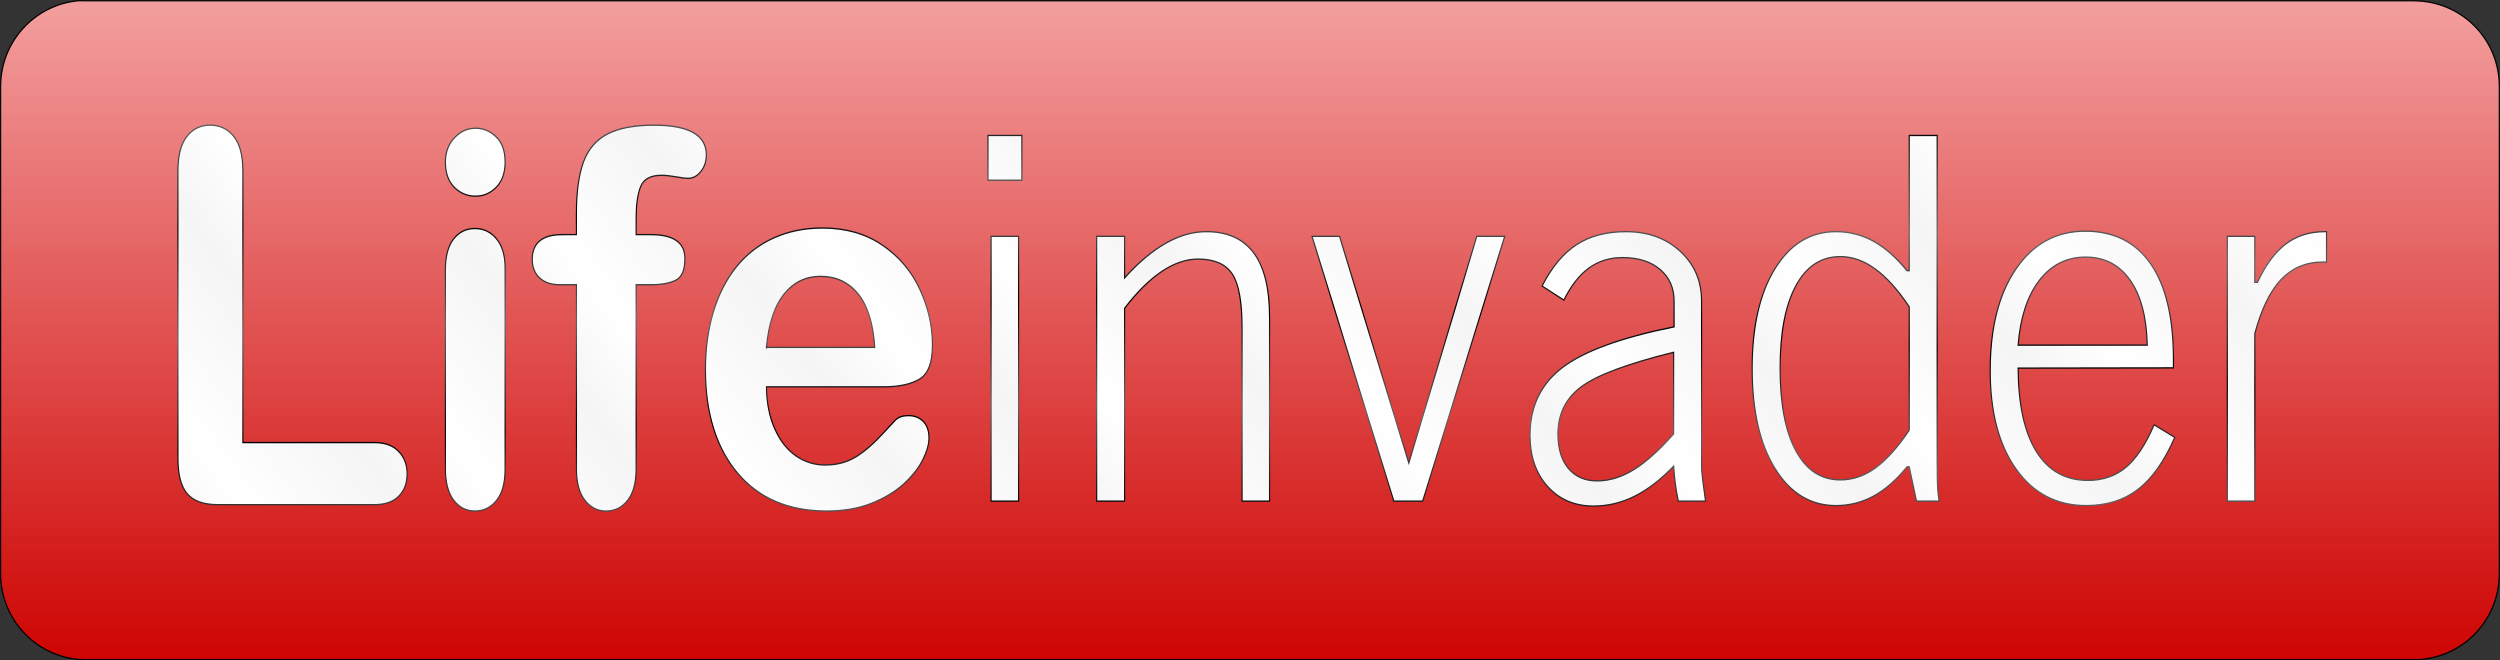
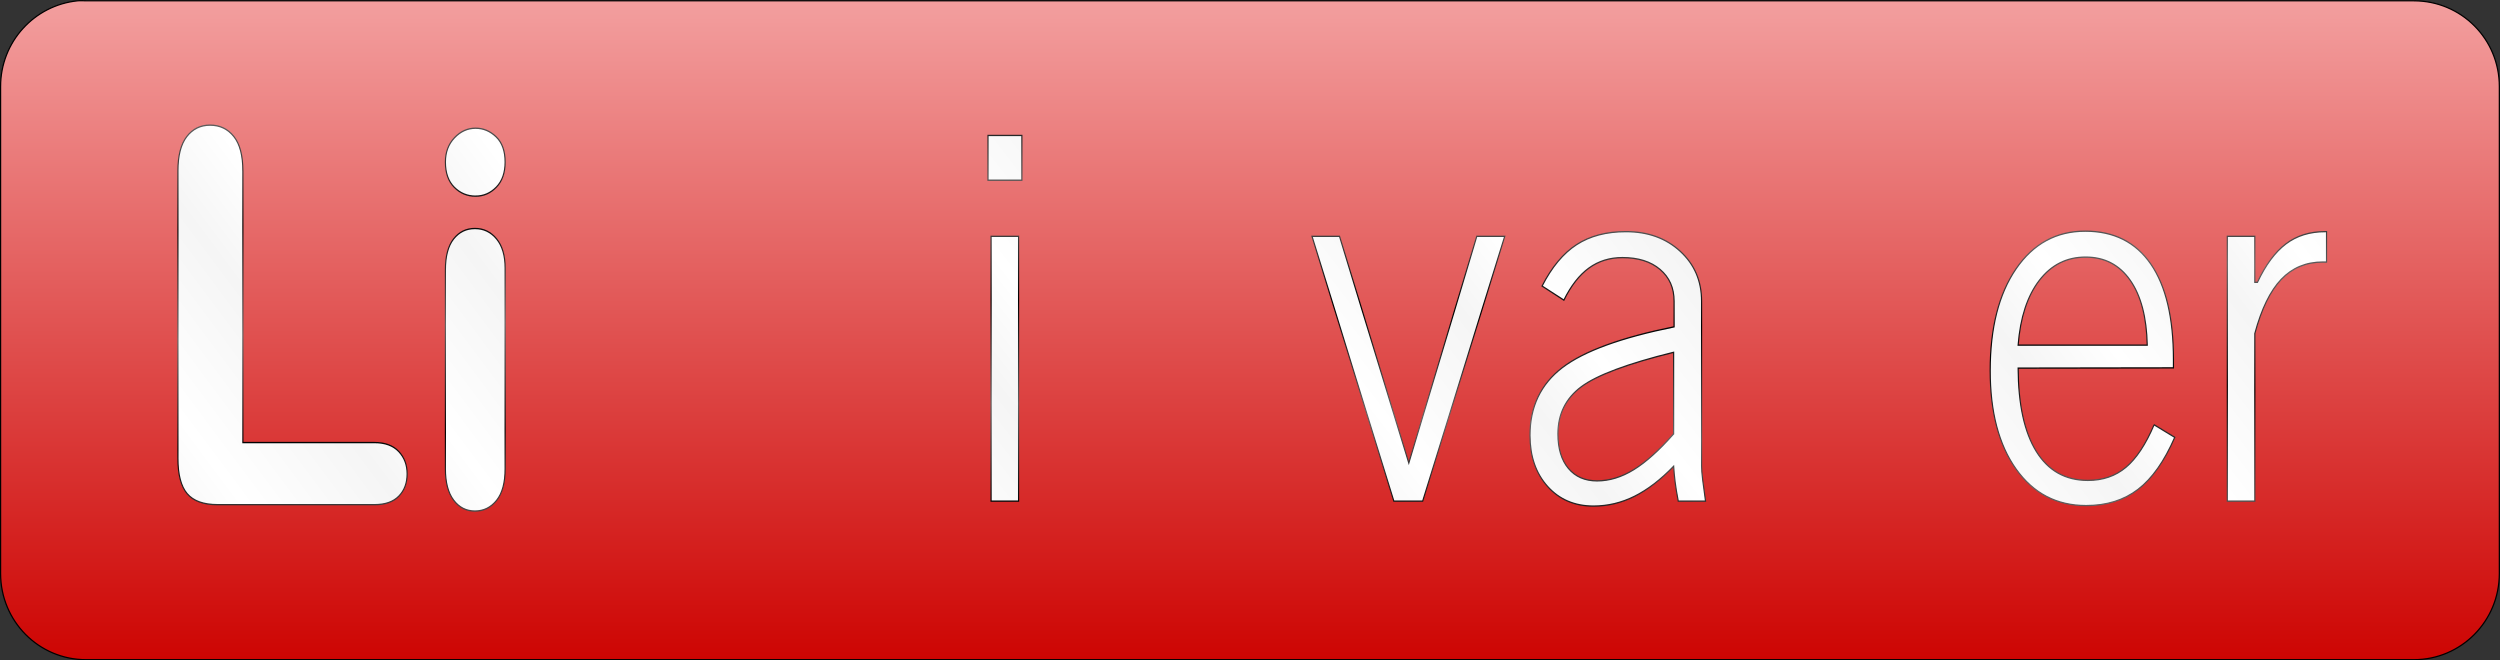
<svg xmlns="http://www.w3.org/2000/svg" xmlns:ns1="http://www.inkscape.org/namespaces/inkscape" xmlns:ns2="http://sodipodi.sourceforge.net/DTD/sodipodi-0.dtd" xmlns:xlink="http://www.w3.org/1999/xlink" width="400" height="105.646" id="svg2" version="1.1" ns1:version="0.48.4 r9939" ns2:docname="Lifeinvader Logo V.svg">
  <rect width="100%" height="100%" fill="#333333" stroke="none" />
  <defs id="defs4">
    <linearGradient id="linearGradient3867">
      <stop style="stop-color:#000000;stop-opacity:1;" offset="0" id="stop3869" />
      <stop id="stop3877" offset="0.5" style="stop-color:#616161;stop-opacity:1;" />
      <stop style="stop-color:#000000;stop-opacity:1;" offset="1" id="stop3871" />
    </linearGradient>
    <linearGradient id="linearGradient3833">
      <stop style="stop-color:#ffffff;stop-opacity:1;" offset="0" id="stop3835" />
      <stop id="stop3845" offset="0.385" style="stop-color:#f5f5f5;stop-opacity:1;" />
      <stop style="stop-color:#ffffff;stop-opacity:1;" offset="1" id="stop3837" />
    </linearGradient>
    <linearGradient id="linearGradient3776">
      <stop style="stop-color:#cd0301;stop-opacity:1;" offset="0" id="stop3778" />
      <stop style="stop-color:#f39f9f;stop-opacity:1;" offset="1" id="stop3780" />
    </linearGradient>
    <linearGradient id="linearGradient3760">
      <stop style="stop-color:#e84444;stop-opacity:1;" offset="0" id="stop3762" />
      <stop style="stop-color:#fce3e3;stop-opacity:1;" offset="1" id="stop3764" />
    </linearGradient>
    <linearGradient ns1:collect="always" xlink:href="#linearGradient3776" id="linearGradient3782" x1="295.536" y1="442.684" x2="295.536" y2="401.112" gradientUnits="userSpaceOnUse" gradientTransform="translate(-217.406,-401)" />
    <linearGradient ns1:collect="always" xlink:href="#linearGradient3833" id="linearGradient3843" x1="305.382" y1="424.272" x2="295.536" y2="432.836" gradientUnits="userSpaceOnUse" spreadMethod="repeat" />
    <radialGradient ns1:collect="always" xlink:href="#linearGradient3867" id="radialGradient3875" cx="295.635" cy="420.814" fx="295.635" fy="420.814" r="67.234" gradientTransform="matrix(1,0,0,0.181,0,344.628)" gradientUnits="userSpaceOnUse" spreadMethod="reflect" />
    <linearGradient ns1:collect="always" xlink:href="#linearGradient3833" id="linearGradient3887" gradientUnits="userSpaceOnUse" spreadMethod="repeat" x1="305.382" y1="424.272" x2="295.536" y2="432.836" />
    <radialGradient ns1:collect="always" xlink:href="#linearGradient3867" id="radialGradient3889" gradientUnits="userSpaceOnUse" gradientTransform="matrix(1,0,0,0.181,0,344.628)" spreadMethod="reflect" cx="295.635" cy="420.814" fx="295.635" fy="420.814" r="67.234" />
    <linearGradient ns1:collect="always" xlink:href="#linearGradient3833" id="linearGradient3891" gradientUnits="userSpaceOnUse" spreadMethod="repeat" x1="305.382" y1="424.272" x2="295.536" y2="432.836" />
    <radialGradient ns1:collect="always" xlink:href="#linearGradient3867" id="radialGradient3893" gradientUnits="userSpaceOnUse" gradientTransform="matrix(1,0,0,0.181,0,344.628)" spreadMethod="reflect" cx="295.635" cy="420.814" fx="295.635" fy="420.814" r="67.234" />
    <linearGradient ns1:collect="always" xlink:href="#linearGradient3833" id="linearGradient3895" gradientUnits="userSpaceOnUse" spreadMethod="repeat" x1="305.382" y1="424.272" x2="295.536" y2="432.836" />
    <radialGradient ns1:collect="always" xlink:href="#linearGradient3867" id="radialGradient3897" gradientUnits="userSpaceOnUse" gradientTransform="matrix(1,0,0,0.181,0,344.628)" spreadMethod="reflect" cx="295.635" cy="420.814" fx="295.635" fy="420.814" r="67.234" />
    <linearGradient ns1:collect="always" xlink:href="#linearGradient3833" id="linearGradient3899" gradientUnits="userSpaceOnUse" spreadMethod="repeat" x1="305.382" y1="424.272" x2="295.536" y2="432.836" />
    <radialGradient ns1:collect="always" xlink:href="#linearGradient3867" id="radialGradient3901" gradientUnits="userSpaceOnUse" gradientTransform="matrix(1,0,0,0.181,0,344.628)" spreadMethod="reflect" cx="295.635" cy="420.814" fx="295.635" fy="420.814" r="67.234" />
    <linearGradient ns1:collect="always" xlink:href="#linearGradient3833" id="linearGradient3903" gradientUnits="userSpaceOnUse" spreadMethod="repeat" x1="305.382" y1="424.272" x2="295.536" y2="432.836" />
    <radialGradient ns1:collect="always" xlink:href="#linearGradient3867" id="radialGradient3905" gradientUnits="userSpaceOnUse" gradientTransform="matrix(1,0,0,0.181,0,344.628)" spreadMethod="reflect" cx="295.635" cy="420.814" fx="295.635" fy="420.814" r="67.234" />
    <linearGradient ns1:collect="always" xlink:href="#linearGradient3833" id="linearGradient3907" gradientUnits="userSpaceOnUse" spreadMethod="repeat" x1="305.382" y1="424.272" x2="295.536" y2="432.836" />
    <radialGradient ns1:collect="always" xlink:href="#linearGradient3867" id="radialGradient3909" gradientUnits="userSpaceOnUse" gradientTransform="matrix(1,0,0,0.181,0,344.628)" spreadMethod="reflect" cx="295.635" cy="420.814" fx="295.635" fy="420.814" r="67.234" />
    <linearGradient ns1:collect="always" xlink:href="#linearGradient3833" id="linearGradient3911" gradientUnits="userSpaceOnUse" spreadMethod="repeat" x1="305.382" y1="424.272" x2="295.536" y2="432.836" />
    <radialGradient ns1:collect="always" xlink:href="#linearGradient3867" id="radialGradient3913" gradientUnits="userSpaceOnUse" gradientTransform="matrix(1,0,0,0.181,0,344.628)" spreadMethod="reflect" cx="295.635" cy="420.814" fx="295.635" fy="420.814" r="67.234" />
    <linearGradient ns1:collect="always" xlink:href="#linearGradient3833" id="linearGradient3915" gradientUnits="userSpaceOnUse" spreadMethod="repeat" x1="305.382" y1="424.272" x2="295.536" y2="432.836" />
    <radialGradient ns1:collect="always" xlink:href="#linearGradient3867" id="radialGradient3917" gradientUnits="userSpaceOnUse" gradientTransform="matrix(1,0,0,0.181,0,344.628)" spreadMethod="reflect" cx="295.635" cy="420.814" fx="295.635" fy="420.814" r="67.234" />
    <linearGradient ns1:collect="always" xlink:href="#linearGradient3833" id="linearGradient3919" gradientUnits="userSpaceOnUse" spreadMethod="repeat" x1="305.382" y1="424.272" x2="295.536" y2="432.836" />
    <radialGradient ns1:collect="always" xlink:href="#linearGradient3867" id="radialGradient3921" gradientUnits="userSpaceOnUse" gradientTransform="matrix(1,0,0,0.181,0,344.628)" spreadMethod="reflect" cx="295.635" cy="420.814" fx="295.635" fy="420.814" r="67.234" />
    <linearGradient ns1:collect="always" xlink:href="#linearGradient3833" id="linearGradient3923" gradientUnits="userSpaceOnUse" spreadMethod="repeat" x1="305.382" y1="424.272" x2="295.536" y2="432.836" />
    <radialGradient ns1:collect="always" xlink:href="#linearGradient3867" id="radialGradient3925" gradientUnits="userSpaceOnUse" gradientTransform="matrix(1,0,0,0.181,0,344.628)" spreadMethod="reflect" cx="295.635" cy="420.814" fx="295.635" fy="420.814" r="67.234" />
    <linearGradient ns1:collect="always" xlink:href="#linearGradient3833" id="linearGradient3927" gradientUnits="userSpaceOnUse" spreadMethod="repeat" x1="305.382" y1="424.272" x2="295.536" y2="432.836" />
    <radialGradient ns1:collect="always" xlink:href="#linearGradient3867" id="radialGradient3929" gradientUnits="userSpaceOnUse" gradientTransform="matrix(1,0,0,0.181,0,344.628)" spreadMethod="reflect" cx="295.635" cy="420.814" fx="295.635" fy="420.814" r="67.234" />
    <linearGradient ns1:collect="always" xlink:href="#linearGradient3833" id="linearGradient3931" gradientUnits="userSpaceOnUse" spreadMethod="repeat" x1="305.382" y1="424.272" x2="295.536" y2="432.836" />
    <radialGradient ns1:collect="always" xlink:href="#linearGradient3867" id="radialGradient3933" gradientUnits="userSpaceOnUse" gradientTransform="matrix(1,0,0,0.181,0,344.628)" spreadMethod="reflect" cx="295.635" cy="420.814" fx="295.635" fy="420.814" r="67.234" />
    <linearGradient ns1:collect="always" xlink:href="#linearGradient3833" id="linearGradient3935" gradientUnits="userSpaceOnUse" spreadMethod="repeat" x1="305.382" y1="424.272" x2="295.536" y2="432.836" />
    <radialGradient ns1:collect="always" xlink:href="#linearGradient3867" id="radialGradient3937" gradientUnits="userSpaceOnUse" gradientTransform="matrix(1,0,0,0.181,0,344.628)" spreadMethod="reflect" cx="295.635" cy="420.814" fx="295.635" fy="420.814" r="67.234" />
    <linearGradient ns1:collect="always" xlink:href="#linearGradient3776" id="linearGradient3940" gradientUnits="userSpaceOnUse" gradientTransform="matrix(2.562,0,0,2.567,-339.69,-693.081)" x1="295.536" y1="442.684" x2="295.536" y2="401.112" />
  </defs>
  <ns2:namedview id="base" pagecolor="#ffffff" bordercolor="#666666" borderopacity="1.0" ns1:pageopacity="0.0" ns1:pageshadow="2" ns1:zoom="1.979899" ns1:cx="77.582747" ns1:cy="21.888135" ns1:document-units="px" ns1:current-layer="layer2" showgrid="false" showguides="true" ns1:guide-bbox="true" ns1:snap-bbox="true" ns1:bbox-paths="true" ns1:bbox-nodes="true" ns1:snap-bbox-edge-midpoints="true" ns1:snap-bbox-midpoints="true" ns1:object-paths="true" ns1:snap-intersection-paths="true" ns1:object-nodes="true" ns1:snap-smooth-nodes="true" ns1:snap-midpoints="true" ns1:snap-object-midpoints="true" ns1:snap-center="true" ns1:snap-global="true" ns1:window-width="1600" ns1:window-height="838" ns1:window-x="-8" ns1:window-y="-8" ns1:window-maximized="1" fit-margin-top="0" fit-margin-left="0" fit-margin-right="0" fit-margin-bottom="0">
    <ns2:guide orientation="0,1" position="37.415,9.445" id="guide3013" />
    <ns2:guide orientation="1,0" position="78.129,0.098" id="guide3784" />
    <ns2:guide orientation="0,1" position="78.129,33.639" id="guide3863" />
    <ns2:guide orientation="0,1" position="68.449,9.691" id="guide3865" />
  </ns2:namedview>
  <g ns1:groupmode="layer" id="layer2" ns1:label="Ebene" style="display:inline" transform="translate(-217.406,-336.635)">
    <path style="fill:url(#linearGradient3940);fill-opacity:1;fill-rule:nonzero;stroke:#000000;stroke-width:0.2;stroke-miterlimit:4;stroke-opacity:1;stroke-dasharray:none" d="M 229.829,336.764 C 222.891,337.466 217.5,343.34 217.5,350.484 l 0,77.904 c 0,7.62 6.087,13.8 13.69,13.8 l 372.421,0 c 7.603,0 13.69,-6.18 13.69,-13.8 l 0,-77.904 c 0,-7.62 -6.087,-13.72 -13.69,-13.72 l -372.421,0 c -0.475,0 -0.898,-0.047 -1.361,0 z" id="rect2996" ns1:connector-curvature="0" />
  </g>
  <g ns1:groupmode="layer" id="layer3" ns1:label="Ebene#1" style="display:inline" transform="translate(-217.406,-336.635)">
    <g id="g3810" style="fill:url(#linearGradient3843);fill-opacity:1;stroke:url(#radialGradient3875);stroke-width:0.078;stroke-miterlimit:4;stroke-opacity:1;stroke-dasharray:none" transform="matrix(2.562,0,0,2.567,-339.69,-693.081)">
      <g id="text3005" style="font-size:30.143px;font-style:normal;font-variant:normal;font-weight:normal;font-stretch:normal;text-align:start;line-height:125%;letter-spacing:0px;word-spacing:0px;writing-mode:lr-tb;text-anchor:start;fill:url(#linearGradient3903);fill-opacity:1;stroke:url(#radialGradient3905);stroke-width:0.078;stroke-miterlimit:4;stroke-opacity:1;stroke-dasharray:none;font-family:Arial Rounded MT Bold;-inkscape-font-specification:'Arial Rounded MT Bold,'" transform="scale(0.928,1.078)">
        <path id="path3787" style="fill:url(#linearGradient3887);fill-opacity:1;stroke:url(#radialGradient3889);stroke-width:0.078;stroke-miterlimit:4;stroke-opacity:1;stroke-dasharray:none" d="m 250.662,381.997 0,15.704 8.86,0 c 0.706,0 1.249,0.172 1.626,0.515 0.378,0.343 0.567,0.775 0.567,1.295 -2e-5,0.53 -0.186,0.959 -0.559,1.288 -0.373,0.329 -0.917,0.493 -1.634,0.493 l -10.553,0 c -0.952,0 -1.636,-0.211 -2.053,-0.633 -0.417,-0.422 -0.626,-1.104 -0.626,-2.046 l 0,-16.617 c 0,-0.883 0.199,-1.545 0.596,-1.987 0.397,-0.442 0.92,-0.662 1.567,-0.662 0.657,2e-5 1.19,0.218 1.597,0.655 0.407,0.437 0.611,1.101 0.611,1.994 z" ns1:connector-curvature="0" />
        <path id="path3789" style="fill:url(#linearGradient3891);fill-opacity:1;stroke:url(#radialGradient3893);stroke-width:0.078;stroke-miterlimit:4;stroke-opacity:1;stroke-dasharray:none" d="m 268.309,387.605 0,11.613 c -10e-6,0.805 -0.191,1.413 -0.574,1.825 -0.383,0.412 -0.868,0.618 -1.457,0.618 -0.589,0 -1.067,-0.211 -1.435,-0.633 -0.368,-0.422 -0.552,-1.025 -0.552,-1.81 l 0,-11.495 c 0,-0.795 0.184,-1.393 0.552,-1.796 0.368,-0.402 0.846,-0.603 1.435,-0.603 0.589,2e-5 1.074,0.201 1.457,0.603 0.383,0.402 0.574,0.962 0.574,1.678 z m -1.987,-4.151 c -0.559,2e-5 -1.038,-0.172 -1.435,-0.515 -0.397,-0.343 -0.596,-0.829 -0.596,-1.457 0,-0.569 0.204,-1.038 0.611,-1.406 0.407,-0.368 0.881,-0.552 1.42,-0.552 0.52,2e-5 0.981,0.167 1.384,0.5 0.402,0.334 0.603,0.819 0.603,1.457 -10e-6,0.618 -0.196,1.101 -0.589,1.45 -0.392,0.348 -0.859,0.523 -1.398,0.522 z" ns1:connector-curvature="0" />
-         <path id="path3791" style="fill:url(#linearGradient3895);fill-opacity:1;stroke:url(#radialGradient3897);stroke-width:0.078;stroke-miterlimit:4;stroke-opacity:1;stroke-dasharray:none" d="m 272.15,385.677 0.957,0 0,-1.207 c 0,-1.256 0.159,-2.254 0.478,-2.995 0.319,-0.741 0.859,-1.28 1.619,-1.619 0.76,-0.339 1.803,-0.508 3.128,-0.508 2.345,2e-5 3.518,0.574 3.518,1.722 -1e-5,0.373 -0.123,0.692 -0.368,0.957 -0.245,0.265 -0.535,0.397 -0.868,0.397 -0.157,2e-5 -0.427,-0.029 -0.809,-0.088 -0.383,-0.059 -0.706,-0.088 -0.971,-0.088 -0.726,10e-6 -1.192,0.213 -1.398,0.64 -0.206,0.427 -0.309,1.038 -0.309,1.832 l 0,0.957 0.986,0 c 1.531,1e-5 2.296,0.461 2.296,1.384 -10e-6,0.657 -0.204,1.074 -0.611,1.251 -0.407,0.177 -0.969,0.265 -1.685,0.265 l -0.986,0 0,10.641 c -1e-5,0.795 -0.189,1.401 -0.567,1.818 -0.378,0.417 -0.866,0.626 -1.464,0.626 -0.569,0 -1.043,-0.209 -1.42,-0.626 -0.378,-0.417 -0.567,-1.023 -0.567,-1.818 l 0,-10.641 -1.104,0 c -0.599,1e-5 -1.06,-0.135 -1.384,-0.405 -0.324,-0.27 -0.486,-0.621 -0.486,-1.052 0,-0.962 0.672,-1.442 2.016,-1.442 z" ns1:connector-curvature="0" />
-         <path id="path3793" style="fill:url(#linearGradient3899);fill-opacity:1;stroke:url(#radialGradient3901);stroke-width:0.078;stroke-miterlimit:4;stroke-opacity:1;stroke-dasharray:none" d="m 293.757,394.478 -7.86,0 c 0.01,0.913 0.194,1.717 0.552,2.414 0.358,0.697 0.834,1.222 1.428,1.575 0.594,0.353 1.249,0.53 1.965,0.53 0.481,0 0.92,-0.056 1.317,-0.169 0.397,-0.113 0.782,-0.289 1.155,-0.53 0.373,-0.24 0.716,-0.498 1.03,-0.773 0.314,-0.275 0.721,-0.648 1.222,-1.119 0.206,-0.177 0.5,-0.265 0.883,-0.265 0.412,0 0.746,0.113 1.001,0.339 0.255,0.226 0.383,0.545 0.383,0.957 -2e-5,0.363 -0.142,0.787 -0.427,1.273 -0.285,0.486 -0.714,0.952 -1.288,1.398 -0.574,0.446 -1.295,0.817 -2.164,1.111 -0.868,0.294 -1.867,0.442 -2.995,0.442 -2.581,0 -4.587,-0.736 -6.02,-2.208 -1.433,-1.472 -2.149,-3.469 -2.149,-5.99 0,-1.187 0.177,-2.289 0.53,-3.304 0.353,-1.016 0.868,-1.886 1.545,-2.612 0.677,-0.726 1.511,-1.283 2.502,-1.671 0.991,-0.388 2.09,-0.581 3.297,-0.581 1.57,1e-5 2.917,0.331 4.04,0.993 1.123,0.662 1.965,1.518 2.524,2.568 0.559,1.05 0.839,2.119 0.839,3.209 -2e-5,1.011 -0.289,1.666 -0.868,1.965 -0.579,0.299 -1.393,0.449 -2.443,0.449 z m -7.86,-2.281 7.286,0 c -0.098,-1.374 -0.469,-2.402 -1.111,-3.083 -0.643,-0.682 -1.489,-1.023 -2.539,-1.023 -1.001,10e-6 -1.823,0.346 -2.465,1.038 -0.643,0.692 -1.033,1.715 -1.17,3.069 z" ns1:connector-curvature="0" />
      </g>
      <g id="text3009" style="font-size:29.803px;font-style:normal;font-variant:normal;font-weight:normal;font-stretch:normal;text-align:start;line-height:125%;letter-spacing:0px;word-spacing:0px;writing-mode:lr-tb;text-anchor:start;fill:url(#linearGradient3935);fill-opacity:1;stroke:url(#radialGradient3937);stroke-width:0.078;stroke-miterlimit:4;stroke-opacity:1;stroke-dasharray:none;display:inline;font-family:NewsGoth Lt BT;-inkscape-font-specification:NewsGoth Lt BT" transform="scale(0.944,1.059)">
        <path id="path3796" style="fill:url(#linearGradient3907);fill-opacity:1;stroke:url(#radialGradient3909);stroke-width:0.078;stroke-miterlimit:4;stroke-opacity:1;stroke-dasharray:none" d="m 295.707,389.394 0,-2.634 2.241,0 0,2.634 z m 0.204,18.889 0,-15.586 1.819,0 0,15.586 z" ns1:connector-curvature="0" />
-         <path id="path3798" style="fill:url(#linearGradient3911);fill-opacity:1;stroke:url(#radialGradient3913);stroke-width:0.078;stroke-miterlimit:4;stroke-opacity:1;stroke-dasharray:none" d="m 302.896,408.283 0,-15.586 1.848,0 0,2.445 c 0.912,-0.902 1.819,-1.581 2.721,-2.037 0.902,-0.456 1.795,-0.684 2.678,-0.684 1.397,2e-5 2.445,0.417 3.143,1.252 0.699,0.834 1.048,2.091 1.048,3.769 l 0,10.842 -1.819,0 0,-10.187 c -1e-5,-1.552 -0.218,-2.617 -0.655,-3.194 -0.437,-0.577 -1.188,-0.866 -2.256,-0.866 -0.786,10e-6 -1.586,0.243 -2.401,0.728 -0.815,0.485 -1.635,1.208 -2.459,2.168 l 0,11.351 z" ns1:connector-curvature="0" />
        <path id="path3800" style="fill:url(#linearGradient3915);fill-opacity:1;stroke:url(#radialGradient3917);stroke-width:0.078;stroke-miterlimit:4;stroke-opacity:1;stroke-dasharray:none" d="m 322.556,408.283 -5.413,-15.586 1.819,0 4.584,13.345 4.497,-13.345 1.848,0 -5.428,15.586 z" ns1:connector-curvature="0" />
        <path id="path3802" style="fill:url(#linearGradient3919);fill-opacity:1;stroke:url(#radialGradient3921);stroke-width:0.078;stroke-miterlimit:4;stroke-opacity:1;stroke-dasharray:none" d="m 341.372,408.283 c -0.097,-0.446 -0.167,-0.829 -0.211,-1.15 -0.044,-0.32 -0.075,-0.621 -0.095,-0.902 -0.863,0.796 -1.727,1.385 -2.59,1.768 -0.863,0.383 -1.766,0.575 -2.707,0.575 -1.252,0 -2.265,-0.386 -3.041,-1.157 -0.776,-0.771 -1.164,-1.773 -1.164,-3.005 0,-1.688 0.713,-3.017 2.139,-3.987 1.426,-0.97 3.89,-1.771 7.393,-2.401 l 0,-1.513 c -10e-6,-0.776 -0.308,-1.397 -0.924,-1.863 -0.616,-0.466 -1.448,-0.699 -2.496,-0.699 -0.844,2e-5 -1.584,0.206 -2.219,0.618 -0.635,0.412 -1.186,1.04 -1.652,1.885 l -1.441,-0.829 c 0.64,-1.116 1.402,-1.928 2.285,-2.438 0.883,-0.509 1.969,-0.764 3.26,-0.764 1.455,2e-5 2.653,0.386 3.594,1.157 0.941,0.771 1.412,1.749 1.412,2.932 l 0,9.692 c -2e-5,0.194 0.024,0.471 0.073,0.829 0.049,0.359 0.112,0.776 0.189,1.252 z m -0.306,-3.958 0,-4.802 c -3.046,0.669 -5.084,1.346 -6.112,2.03 -1.028,0.684 -1.543,1.608 -1.543,2.772 0,0.863 0.23,1.54 0.691,2.03 0.461,0.49 1.094,0.735 1.899,0.735 0.815,0 1.625,-0.221 2.43,-0.662 0.805,-0.441 1.683,-1.142 2.634,-2.103 z" ns1:connector-curvature="0" />
-         <path id="path3804" style="fill:url(#linearGradient3923);fill-opacity:1;stroke:url(#radialGradient3925);stroke-width:0.078;stroke-miterlimit:4;stroke-opacity:1;stroke-dasharray:none" d="m 356.652,404.107 0,-7.262 c -0.747,-0.999 -1.496,-1.741 -2.248,-2.227 -0.752,-0.485 -1.521,-0.728 -2.307,-0.728 -1.271,2e-5 -2.253,0.572 -2.947,1.717 -0.694,1.145 -1.04,2.765 -1.04,4.861 0,2.096 0.347,3.713 1.04,4.853 0.694,1.14 1.676,1.71 2.947,1.71 0.815,0 1.586,-0.233 2.314,-0.699 0.728,-0.466 1.475,-1.208 2.241,-2.227 z m 0,2.154 -0.146,0 c -0.718,0.786 -1.46,1.363 -2.227,1.732 -0.766,0.369 -1.591,0.553 -2.474,0.553 -1.678,0 -3.022,-0.728 -4.031,-2.183 -1.009,-1.455 -1.513,-3.42 -1.513,-5.894 0,-2.464 0.504,-4.421 1.513,-5.872 1.009,-1.45 2.353,-2.176 4.031,-2.176 0.883,2e-5 1.707,0.187 2.474,0.56 0.766,0.374 1.509,0.953 2.227,1.739 l 0.146,0 0,-7.96 1.848,0 0,19.253 c -10e-6,0.669 0.01,1.154 0.029,1.455 0.019,0.301 0.053,0.572 0.102,0.815 l -1.499,0 z" ns1:connector-curvature="0" />
        <path id="path3806" style="fill:url(#linearGradient3927);fill-opacity:1;stroke:url(#radialGradient3929);stroke-width:0.078;stroke-miterlimit:4;stroke-opacity:1;stroke-dasharray:none" d="m 372.398,399.101 c -0.039,-1.64 -0.415,-2.913 -1.128,-3.82 -0.713,-0.907 -1.695,-1.361 -2.947,-1.361 -1.252,10e-6 -2.273,0.456 -3.063,1.368 -0.791,0.912 -1.259,2.183 -1.404,3.813 z m 0.451,4.686 1.368,0.742 c -0.689,1.407 -1.499,2.428 -2.43,3.063 -0.931,0.635 -2.076,0.953 -3.434,0.953 -1.94,0 -3.483,-0.715 -4.628,-2.146 -1.145,-1.431 -1.717,-3.364 -1.717,-5.799 0,-2.513 0.57,-4.509 1.71,-5.988 1.14,-1.479 2.666,-2.219 4.577,-2.219 1.892,1e-5 3.337,0.645 4.337,1.935 0.999,1.29 1.499,3.163 1.499,5.617 l 0,0.495 -10.274,0.015 c 0.01,2.134 0.41,3.769 1.201,4.904 0.791,1.135 1.928,1.703 3.413,1.703 0.99,0 1.829,-0.257 2.518,-0.771 0.689,-0.514 1.31,-1.349 1.863,-2.503 z" ns1:connector-curvature="0" />
        <path id="path3808" style="fill:url(#linearGradient3931);fill-opacity:1;stroke:url(#radialGradient3933);stroke-width:0.078;stroke-miterlimit:4;stroke-opacity:1;stroke-dasharray:none" d="m 377.695,408.283 0,-15.586 1.819,0 0,2.707 0.175,0 c 0.543,-1.028 1.171,-1.783 1.885,-2.263 0.713,-0.48 1.579,-0.72 2.598,-0.72 l 0.087,0 0,1.79 -0.247,0 c -1.106,2e-5 -2.023,0.34 -2.75,1.019 -0.728,0.679 -1.31,1.741 -1.746,3.187 l 0,9.867 z" ns1:connector-curvature="0" />
      </g>
    </g>
  </g>
</svg>